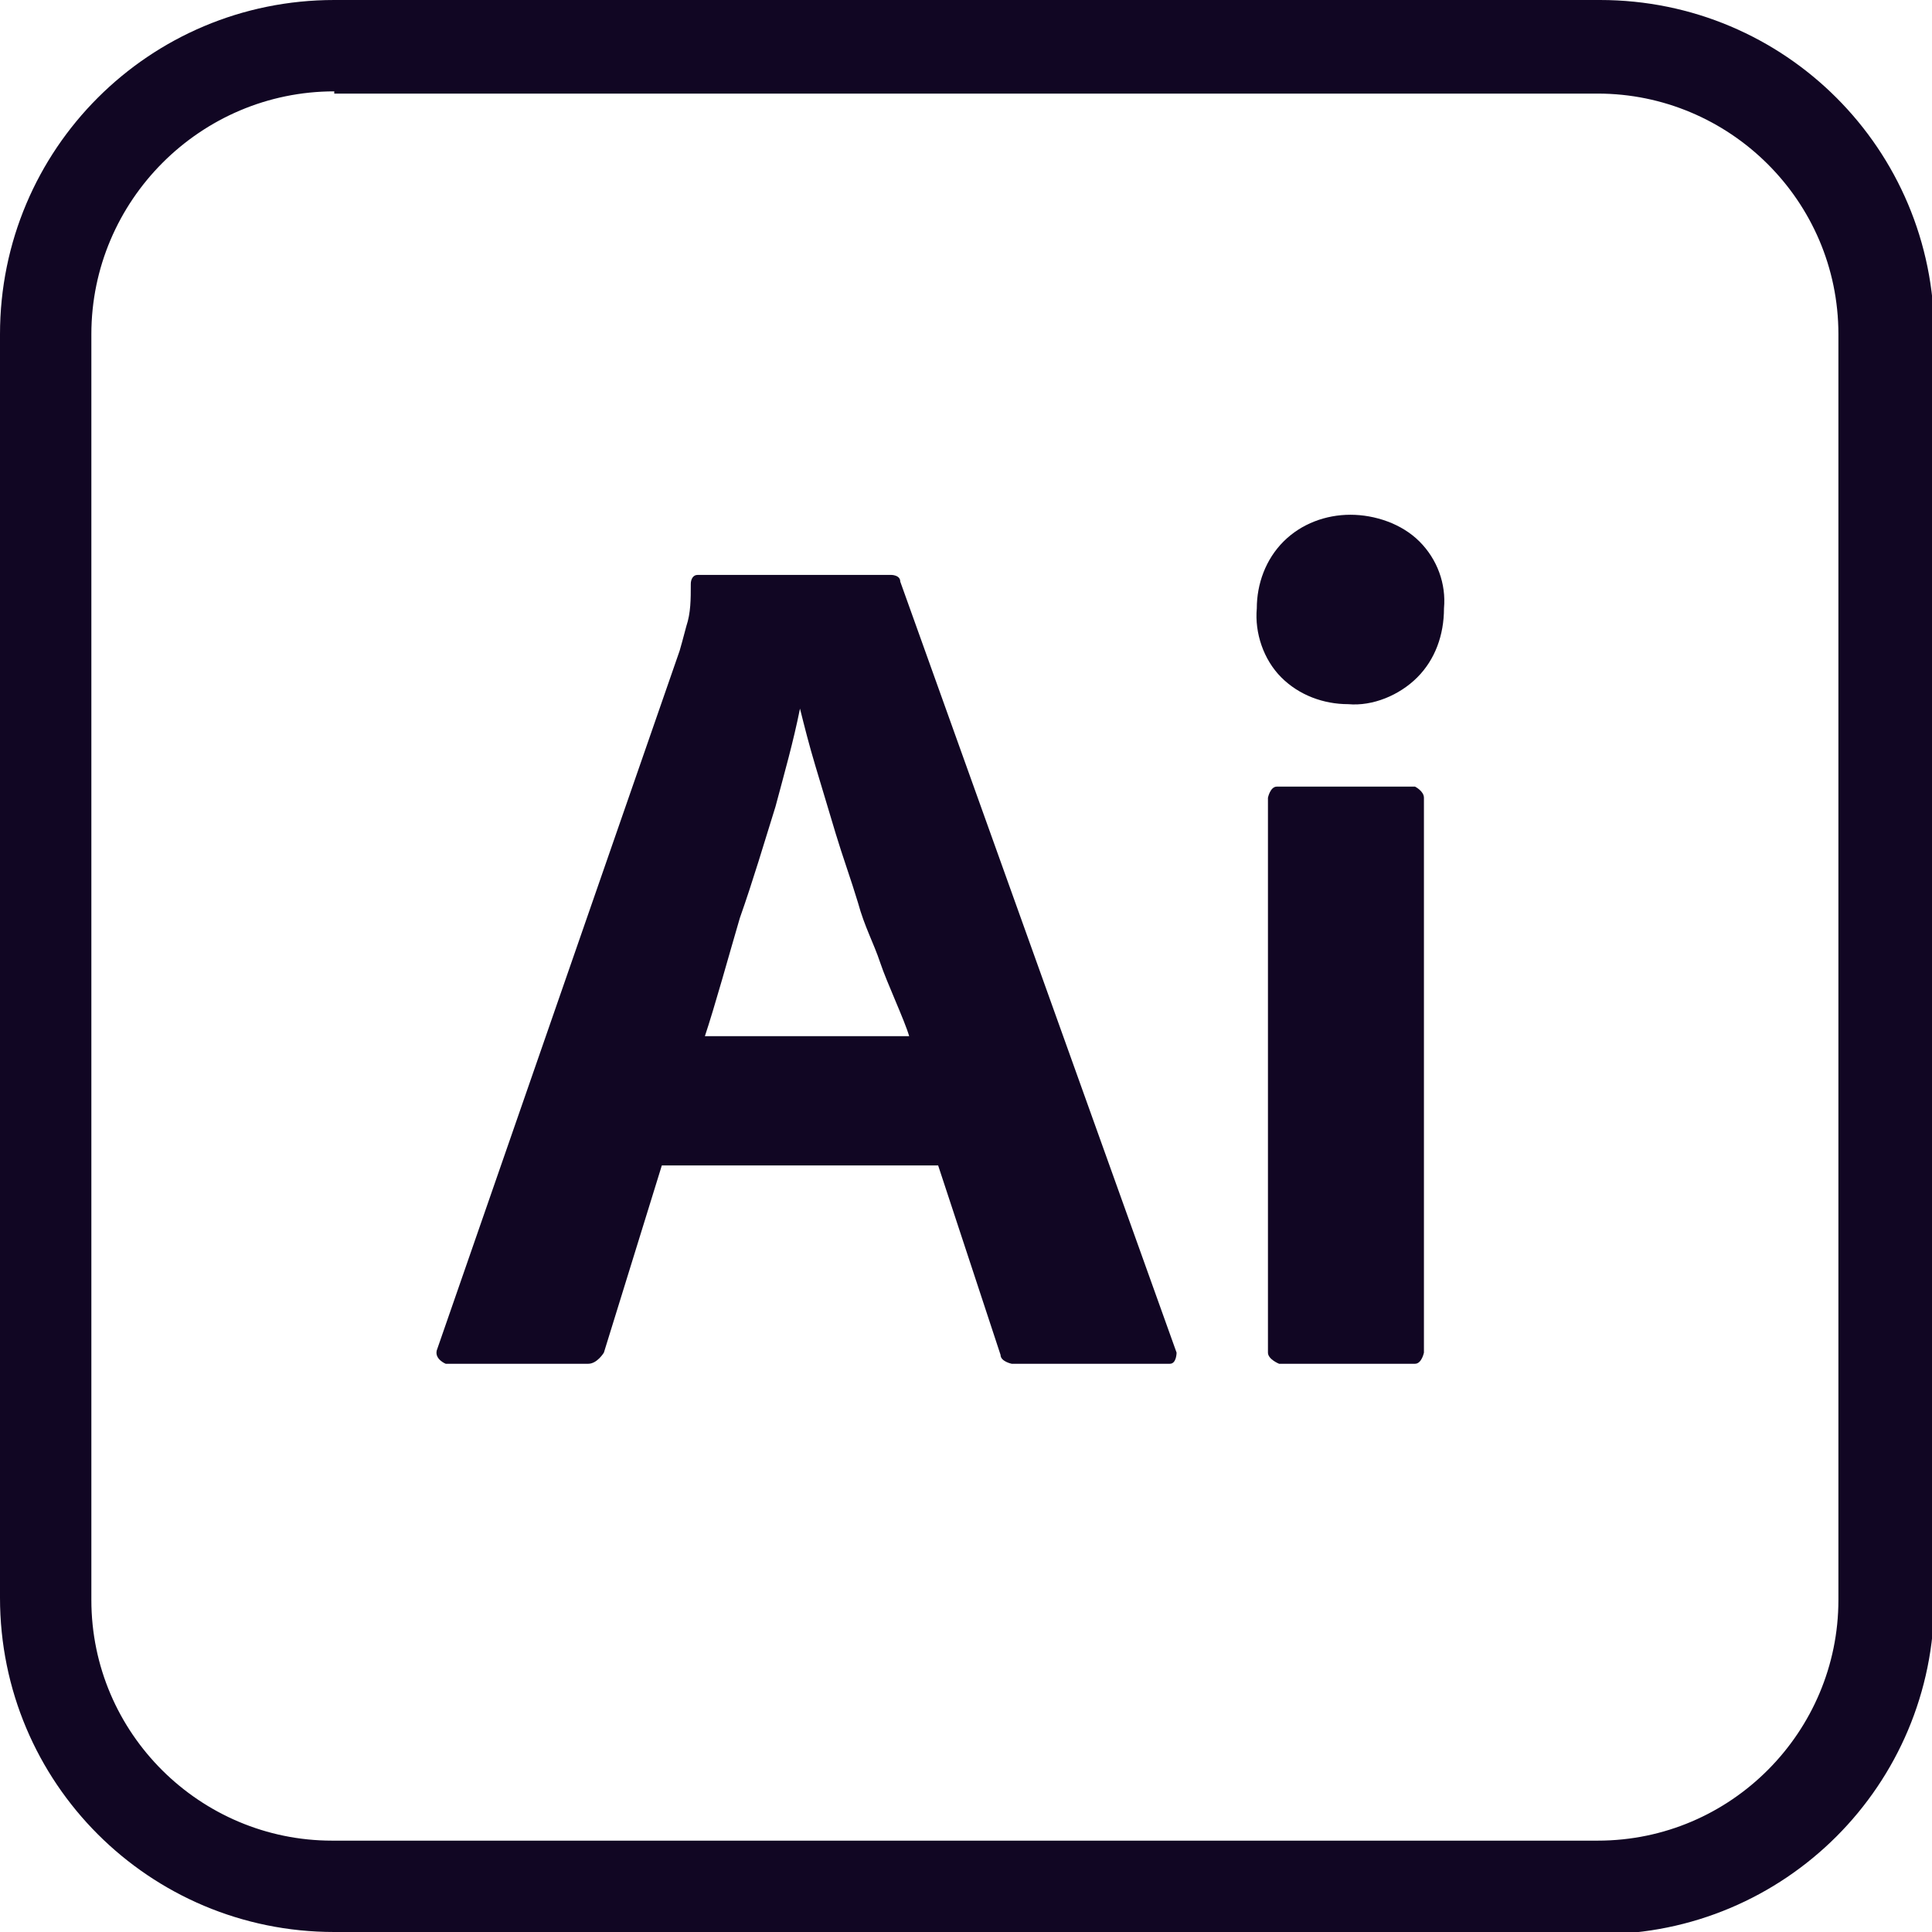
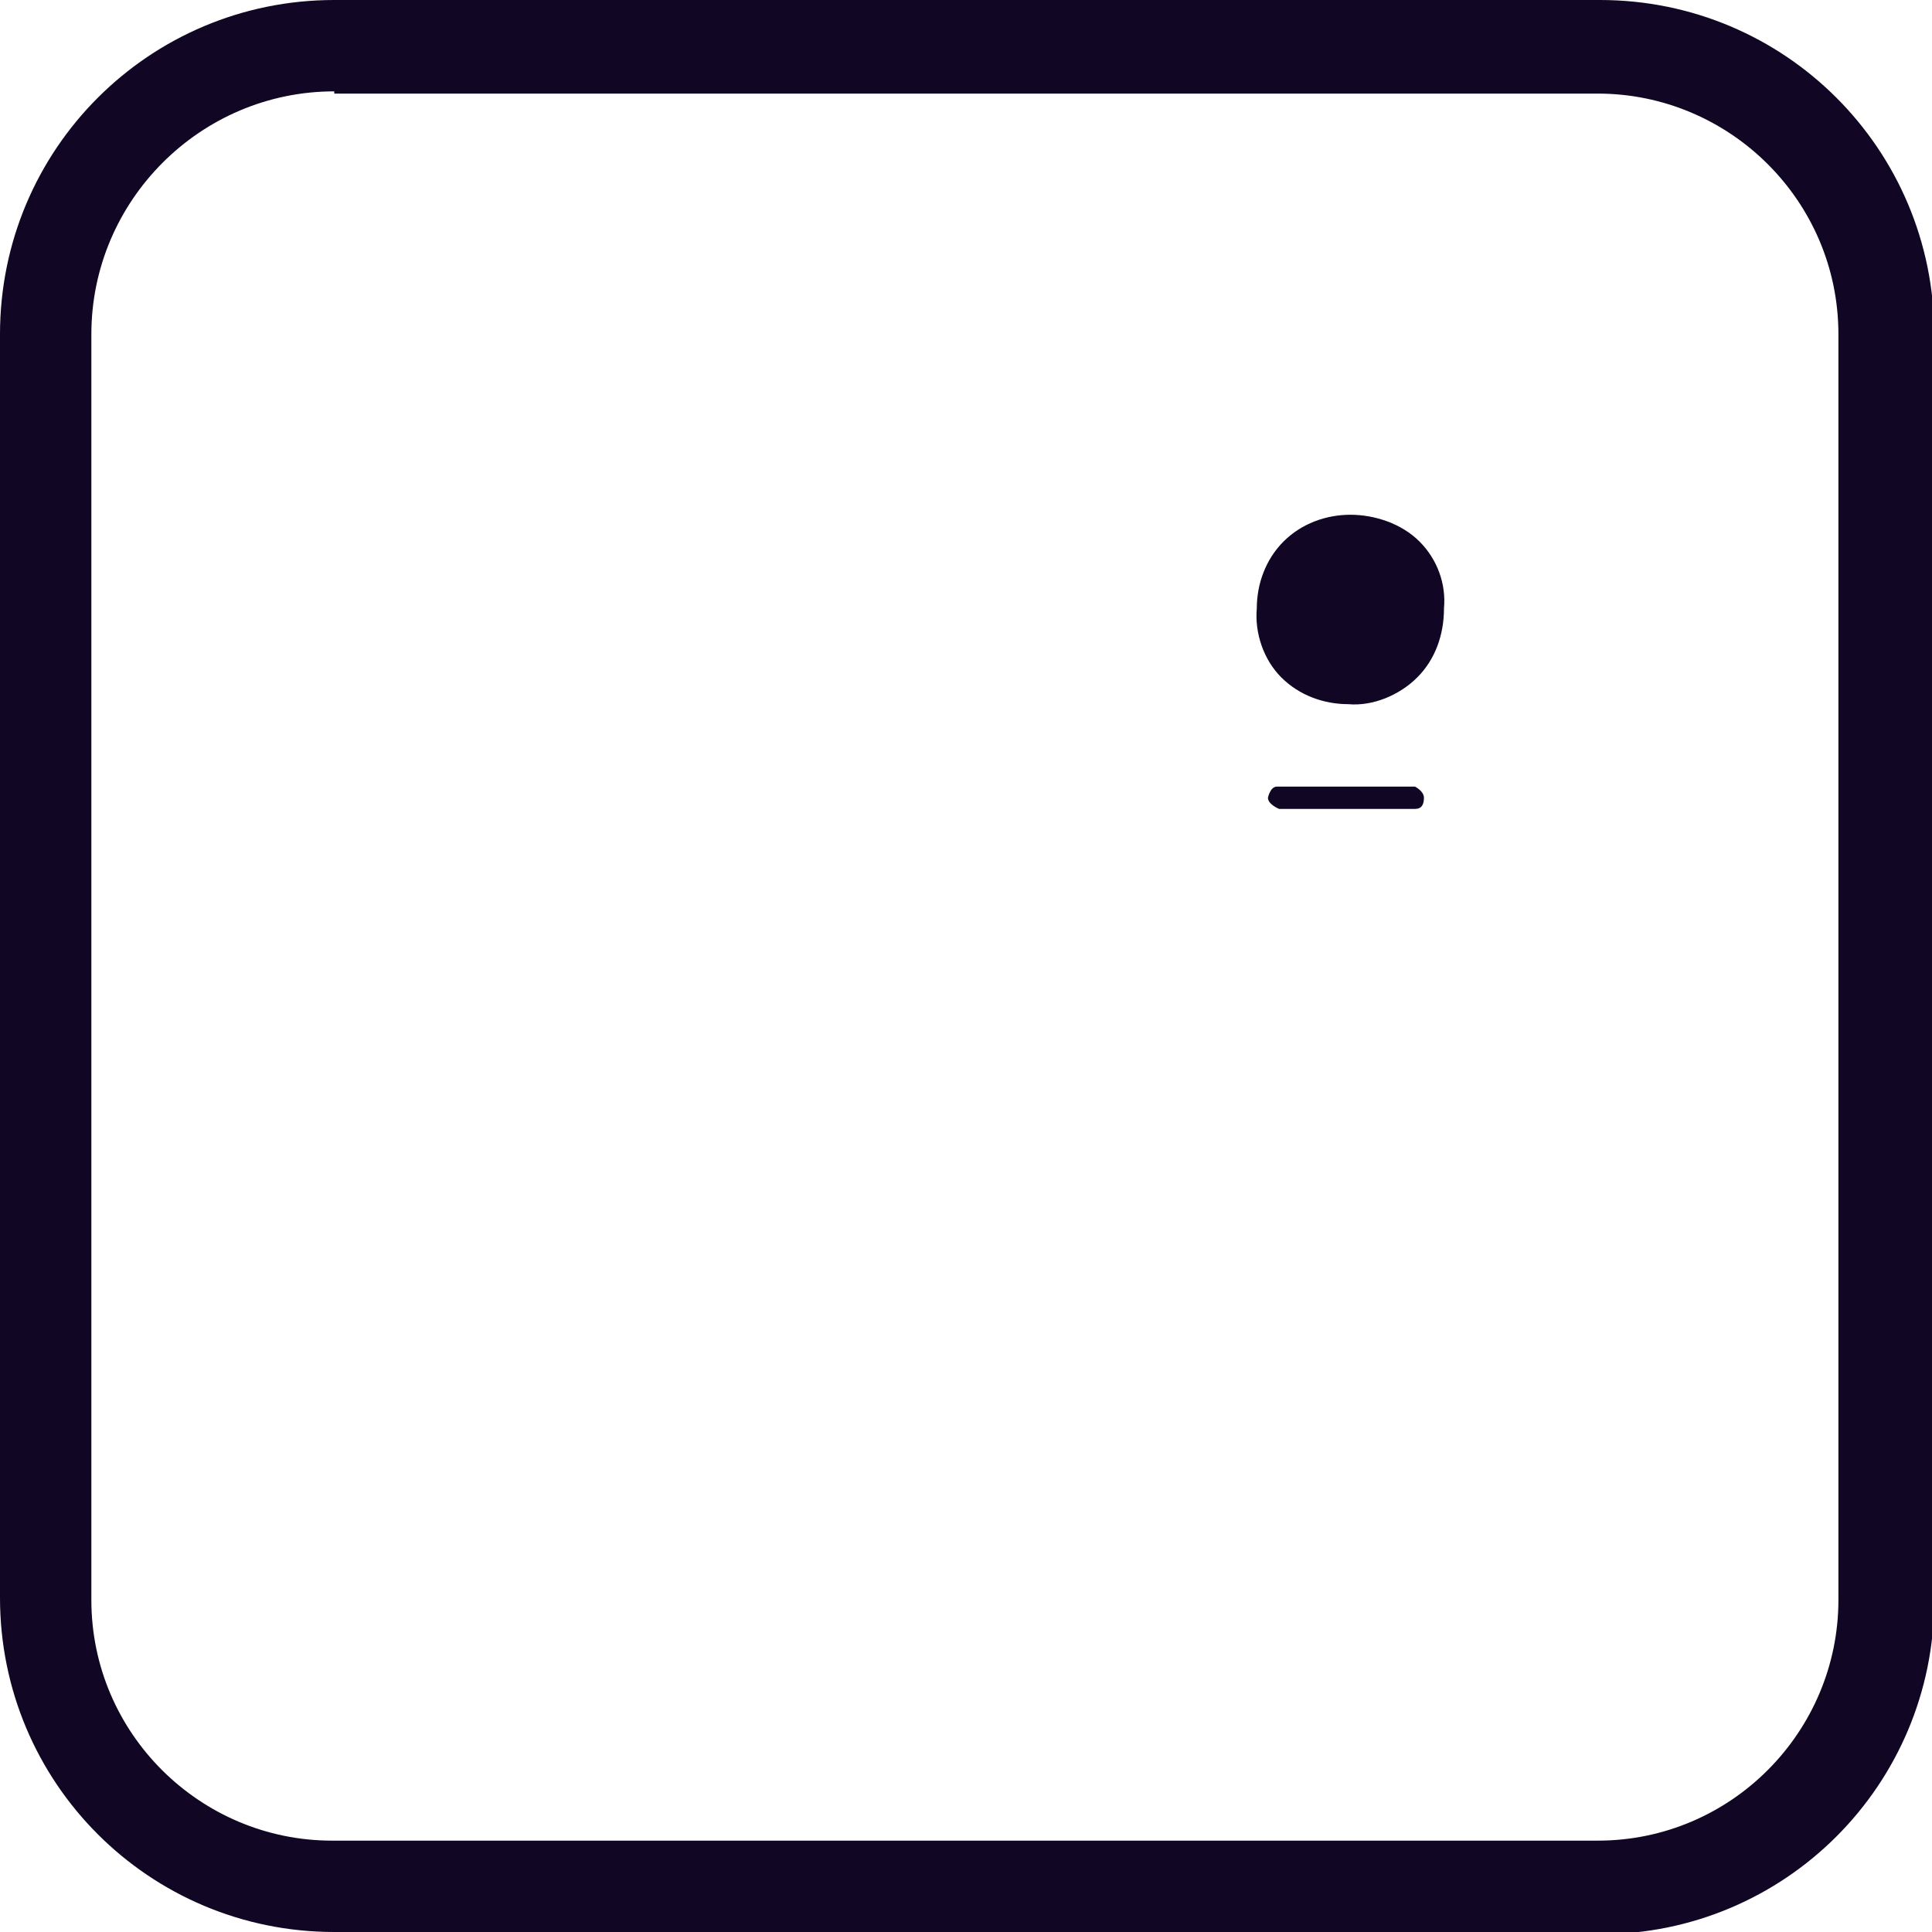
<svg xmlns="http://www.w3.org/2000/svg" id="Layer_2" viewBox="0 0 8.67 8.67">
  <defs>
    <style>
      .cls-1 {
        fill: #110623;
      }
    </style>
  </defs>
  <g id="Layer_1-2" data-name="Layer_1">
    <g>
      <path class="cls-1" d="M1.5.41C.9.41.41.9.41,1.5v5.68c0,.6.49,1.08,1.08,1.08h5.68c.6,0,1.08-.49,1.08-1.08V1.5c0-.6-.49-1.08-1.08-1.08H1.5ZM7.18,8.67H1.5c-.83,0-1.5-.67-1.5-1.5V1.5C0,.67.67,0,1.5,0h5.68c.83,0,1.5.67,1.5,1.5v5.68c0,.83-.67,1.5-1.5,1.5" />
-       <path class="cls-1" d="M3.16,4.65h.92c-.02-.07-.1-.24-.13-.33-.03-.09-.07-.16-.1-.27-.03-.1-.07-.21-.1-.31-.03-.1-.06-.2-.09-.3-.03-.1-.05-.18-.07-.26h0c-.03.15-.07.29-.11.44-.05.16-.1.33-.16.5-.05.17-.11.39-.16.54ZM4.23,5.23h-1.26l-.26.84s-.03.05-.07.05h-.64s-.05-.02-.04-.06l1.09-3.14s.02-.07.03-.11c.02-.06.02-.12.02-.19,0-.02.01-.04.03-.04,0,0,0,0,0,0h.87s.04,0,.04.03l1.24,3.46s0,.05-.03.05h-.71s-.05-.01-.05-.04l-.28-.85Z" />
-       <path class="cls-1" d="M5.69,6.07v-2.49s.01-.05.04-.05h.62s.04.02.04.05v2.49s-.01.05-.04.05h-.61s-.05-.02-.05-.05M6.05,3.16c-.11,0-.22-.04-.3-.12-.08-.08-.12-.2-.11-.31,0-.11.04-.22.12-.3.08-.08.19-.12.3-.12.11,0,.23.04.31.12.08.08.12.19.11.3,0,.12-.04.23-.12.31-.08.08-.2.13-.31.12" />
+       <path class="cls-1" d="M5.69,6.07v-2.49s.01-.05.04-.05h.62s.04.02.04.05s-.01.05-.04.05h-.61s-.05-.02-.05-.05M6.05,3.16c-.11,0-.22-.04-.3-.12-.08-.08-.12-.2-.11-.31,0-.11.04-.22.12-.3.08-.08.19-.12.3-.12.11,0,.23.04.31.12.08.08.12.19.11.3,0,.12-.04.23-.12.31-.08.08-.2.13-.31.12" />
    </g>
  </g>
</svg>